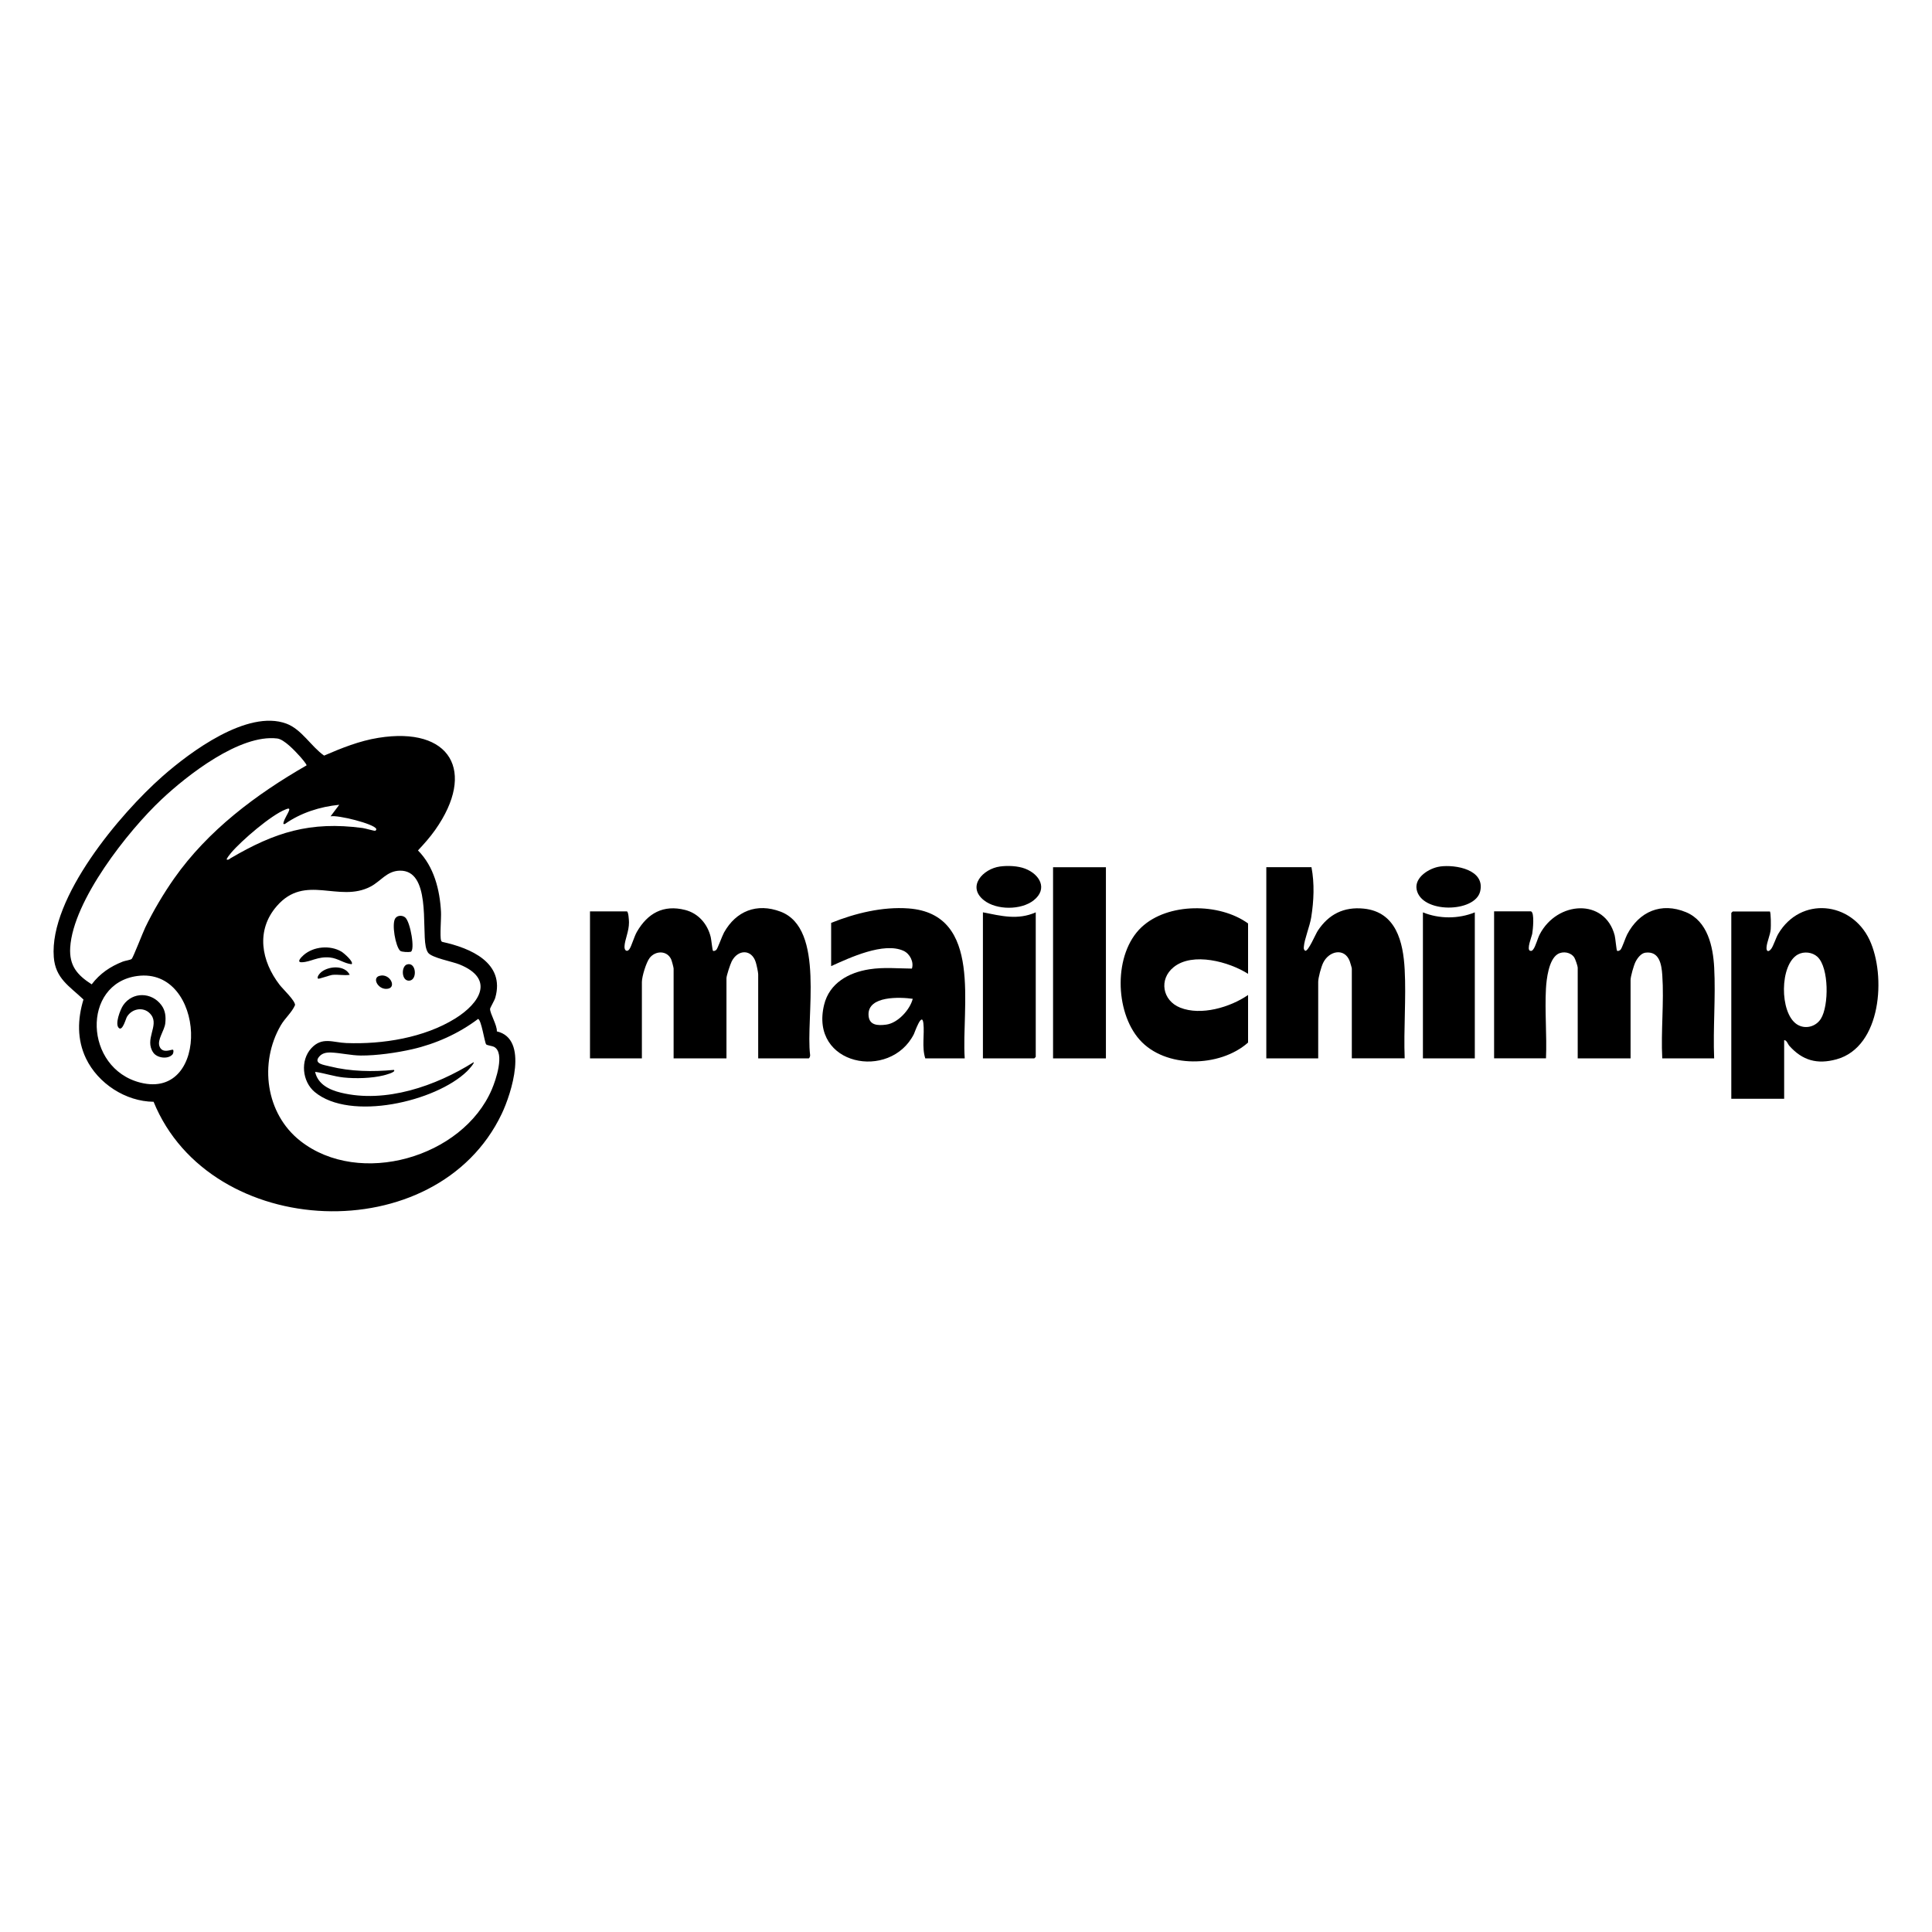
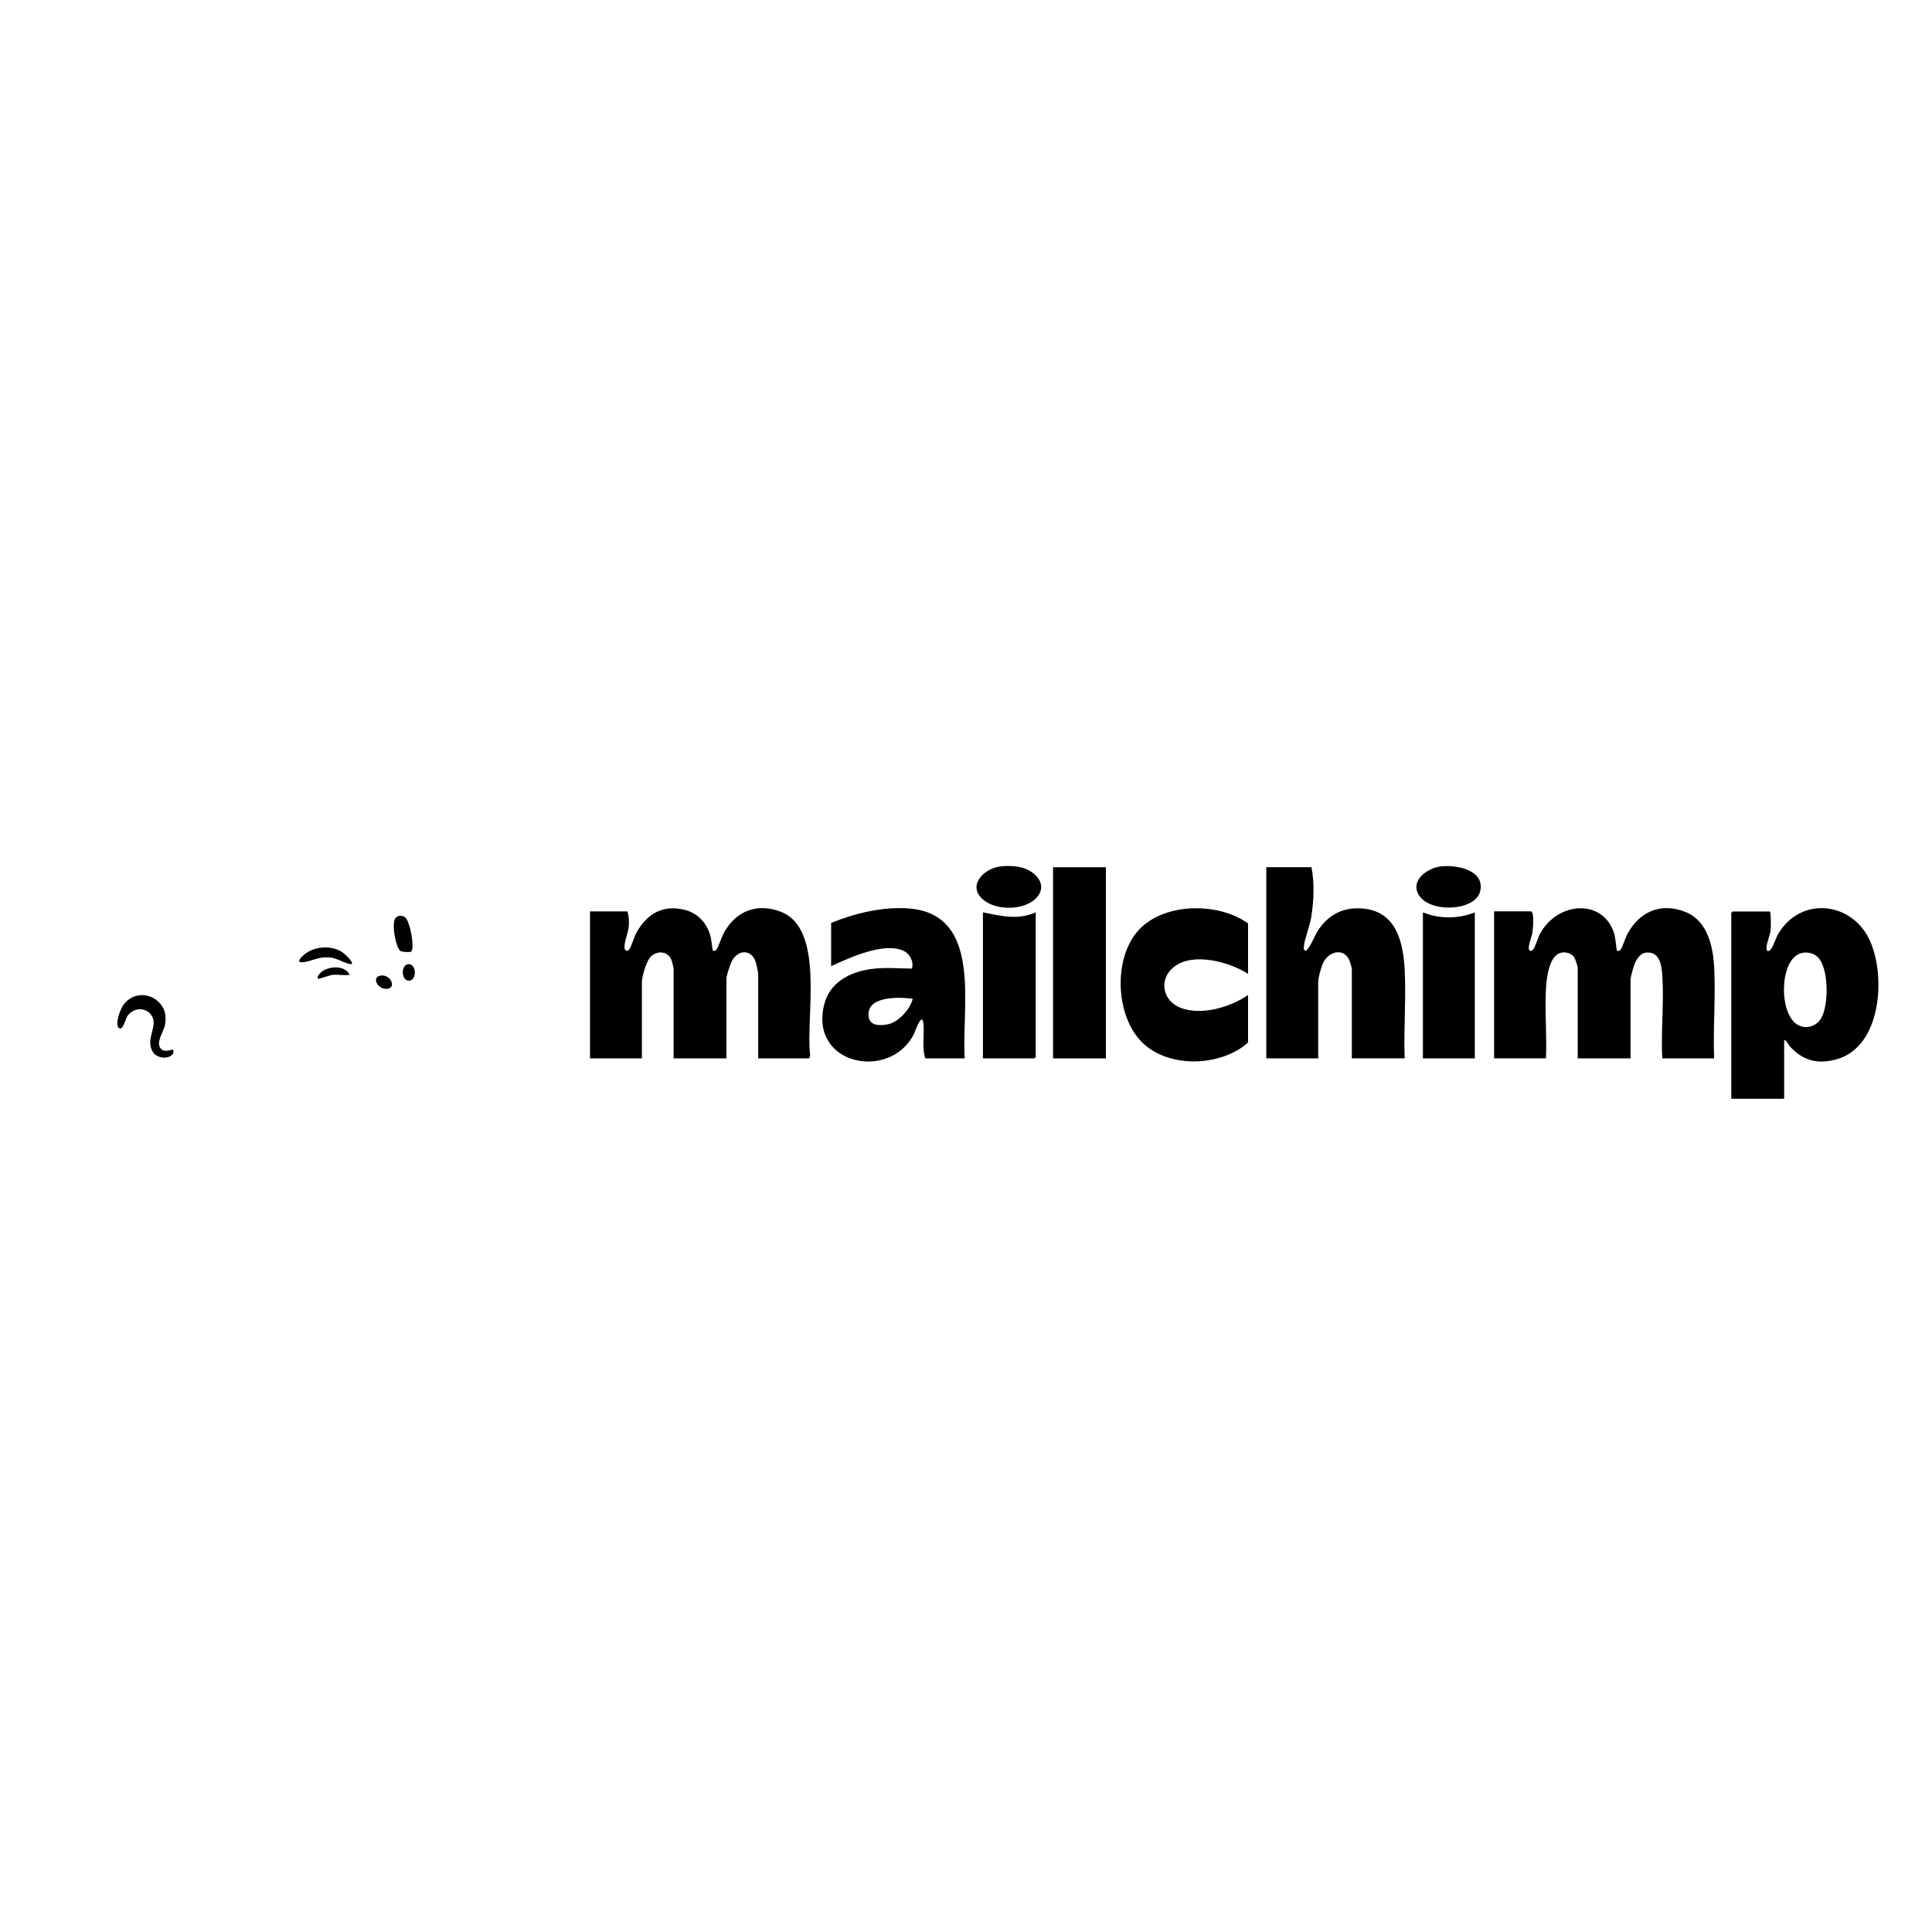
<svg xmlns="http://www.w3.org/2000/svg" id="Capa_1" data-name="Capa 1" viewBox="0 0 500 500">
-   <path d="M128.59,266.92c8.32,1.94,3.78,16.03,1.26,21.33-16.84,35.36-75.45,32.84-90.1-3.11-7.24-.07-14.39-4.74-17.5-11.22-2.34-4.89-2.2-10.14-.65-15.25-3.63-3.46-7.26-5.42-7.68-10.98-1.18-15.37,17.14-37.09,28.1-46.75,7.21-6.36,22.02-17.38,32.08-13.67,3.98,1.47,6.42,5.94,9.78,8.28,4.53-1.96,9.14-3.81,14.05-4.6,18.7-3.01,25.4,8.7,14.67,23.87-1.31,1.86-2.87,3.61-4.43,5.27,4.14,4.17,5.66,10.18,5.96,15.91.09,1.63-.34,6.33.03,7.42.07.2.18.31.39.36,7.16,1.56,16.23,5.37,13.62,14.45-.21.72-1.33,2.59-1.34,2.86-.05,1.18,1.88,4.3,1.75,5.82ZM79.32,198.08c.15-.22-1.43-2.03-1.73-2.36-1.24-1.38-4.04-4.38-5.84-4.6-9.65-1.17-23.25,9.46-29.97,15.79-8.68,8.16-22.86,26.16-23.61,38.29-.29,4.72,1.8,7.14,5.56,9.55,2.14-2.81,4.78-4.6,8.05-5.89.6-.24,1.95-.4,2.3-.69s2.96-7.01,3.52-8.16c2.06-4.28,4.74-8.78,7.47-12.67,8.74-12.43,21.2-21.76,34.27-29.26ZM87.78,208.28c-4.95.49-9.98,2.08-14.05,4.97-.37.06-.45.03-.36-.35.27-1.13,1.21-2.36,1.47-3.25.2-.67-.62-.29-.92-.17-3.73,1.42-11.47,8.1-14.12,11.24-.19.23-1.3,1.57-1.11,1.74.51.14.68-.17,1-.36,11.45-6.71,20.57-9.62,34.15-7.81.69.09,2.91.76,3.26.71.11-.02.37-.25.26-.5-.59-1.31-9.99-3.65-11.81-3.23l2.24-2.98ZM122.59,274.9c.25.26-1.46,2.1-1.74,2.36-8.08,7.85-30.24,13-39.41,5.34-3.24-2.71-3.78-8.16-.88-11.31,2.81-3.06,5.61-1.48,9.07-1.35,9.39.36,20.16-1.36,28.21-6.37,6.39-3.98,10.28-10.24,1.08-13.97-1.87-.76-7.2-1.72-8.14-3.05-.32-.46-.5-1.08-.61-1.63-.99-4.96,1.31-19.84-6.77-19.59-3.3.1-4.86,2.74-7.5,4.12-8.23,4.3-16.9-3.46-24.28,5.06-5.47,6.31-3.99,14.22.75,20.37.86,1.11,4.01,4.06,3.99,5.23-.85,1.95-2.58,3.34-3.7,5.26-5.65,9.74-3.92,22.85,5.06,29.9,15.31,12.02,42.02,4.3,49.56-13.33,1.01-2.35,3.45-9.42.62-10.99-.55-.3-1.9-.4-2.1-.69-.4-.57-1.25-6.49-2.09-6.55-5,3.77-10.91,6.43-17.03,7.83-3.98.91-9.24,1.66-13.31,1.63-2.45-.01-5.31-.69-7.7-.78-1.2-.04-2.33.14-3.12,1.13-1.43,1.79,1.33,2.08,2.78,2.45,5.38,1.36,11.12,1.44,16.61.92.7.6-2.44,1.36-2.68,1.42-3.08.76-7.19.87-10.34.54-2.49-.26-4.89-1.11-7.37-1.46.7,3.24,3.71,4.67,6.66,5.39,11.57,2.83,24.62-1.74,34.36-7.88ZM35.5,252.59c-14.43,1.97-13.78,23.93.86,27.6,18.28,4.59,16.89-30.02-.86-27.6Z" />
  <path d="M396.23,235.87c.95.31.48,4.84.31,5.78-.14.78-1.53,4.11-.55,4.41.43.13.61-.1.84-.4.59-.77,1.11-2.82,1.64-3.83,4.52-8.71,16.88-9.42,19.41.25.19.72.45,3.87.62,3.98.23.15.64-.04.87-.25.4-.37,1.3-3.15,1.74-3.98,3.11-5.92,8.81-8.41,15.22-5.76,5.58,2.31,7.01,8.84,7.3,14.33.41,7.7-.33,15.77-.01,23.5h-13.43c-.37-7.03.49-14.54.01-21.51-.19-2.82-.76-6.3-4.37-5.84-1.14.15-2.08,1.42-2.57,2.4-.45.91-1.27,3.76-1.27,4.69v20.26h-13.68v-23.49c0-.39-.62-2.19-.88-2.6-.9-1.38-2.95-1.73-4.33-.87-2.3,1.44-2.87,6.45-3.01,8.93-.32,5.9.26,12.1.01,18.03h-13.43v-38.04h9.57Z" />
  <path d="M162.25,235.87c.41.13.52,2.28.53,2.82.02,2.36-1.09,4.47-1.16,6.26-.05,1.13.71,1.49,1.27.69s1.23-3.25,1.93-4.47c2.77-4.81,6.85-7.11,12.48-5.68,3.45.88,5.81,3.63,6.64,7.04.15.61.43,3.43.58,3.53.23.15.64-.04.87-.25.34-.32,1.49-3.58,1.99-4.48,3.11-5.56,8.49-7.71,14.62-5.4,11.65,4.39,6.44,27.49,7.66,37.12.05.25-.18.86-.39.86h-13.05v-21.75c0-.57-.42-2.46-.62-3.11-1.07-3.48-4.63-3.38-6.23-.26-.36.71-1.36,3.7-1.36,4.36v20.76h-13.68v-23.24c0-.29-.46-2-.62-2.36-1.05-2.38-4.09-2.34-5.6-.37-.89,1.17-1.99,4.79-1.99,6.21v19.76h-13.43v-38.04h9.57Z" />
  <path d="M458.02,235.87c.32.2.3,3.93.24,4.6-.14,1.58-.95,3.19-1.08,4.65-.1,1.12.48,1.39,1.2.45.57-.74,1.21-2.85,1.83-3.89,5.8-9.79,18.97-8.38,23.63,1.57,4.31,9.2,3.13,27.69-8.56,30.9-4.98,1.37-8.79.31-12.17-3.46-.47-.52-.7-1.54-1.37-1.49v15.16h-13.68v-48.1s.35-.37.37-.37h9.57ZM470.37,247.64c-1.31-1.23-3.5-1.48-5.06-.63-4.77,2.58-4.8,15.07-.31,18.06,2.1,1.4,4.92.7,6.25-1.43,2.08-3.32,2.12-13.19-.88-16Z" />
  <path d="M339.41,224.44c.81,4.23.61,8.73-.07,12.98-.37,2.3-1.77,5.67-1.9,7.56-.03.47-.08.78.36,1.08.81.16,2.64-4.28,3.25-5.2,2.81-4.25,6.72-6.23,11.88-5.71,8.39.85,10.22,8.63,10.6,15.76.4,7.54-.29,15.42,0,22.99h-13.68v-23.24c0-.17-.44-1.64-.55-1.93-1.34-3.52-5.37-2.67-6.88.47-.51,1.07-1.27,3.82-1.27,4.94v19.76h-13.43v-49.47h11.69Z" />
  <path d="M249.65,273.91h-10.19c-.94-2.93-.16-6.19-.49-9.09-.36-3.15-2.26,2.41-2.45,2.79-6.14,12.17-27.07,8.13-23.24-7.58,1.37-5.61,6.34-8.34,11.71-9.18,3.72-.58,7.27-.21,11.01-.18.55-1.7-.5-3.82-2.15-4.59-5.12-2.36-13.96,1.78-18.75,3.95v-11.19c6.18-2.49,13.3-4.24,20.03-3.74,19.4,1.44,13.63,25.72,14.54,38.79ZM236.22,258.49c-3.33-.47-11.57-.8-11.45,4.1.06,2.76,2.31,2.89,4.59,2.58,3-.4,6.14-3.84,6.86-6.69Z" />
  <path d="M323,252.03c-4.88-3.12-14.33-5.72-19.26-1.73-3.89,3.14-2.91,8.65,1.69,10.48,5.4,2.15,12.96-.09,17.57-3.28v12.31c-7.3,6.49-21.44,6.77-28.09-.75-6.43-7.27-6.76-22.24.49-29.08,6.81-6.42,20.2-6.36,27.6-.99v13.05Z" />
  <rect x="272.53" y="224.44" width="13.68" height="49.47" />
  <path d="M268.05,236.12v37.41s-.35.37-.37.37h-13.3v-37.79c4.75.93,9,2.07,13.68,0Z" />
  <path d="M381.68,236.12v37.79h-13.43v-37.79c4.23,1.72,9.2,1.72,13.43,0Z" />
  <path d="M258.79,224.25c2.01-.27,4.63-.17,6.52.56,3.78,1.46,5.94,5.22,2.22,8.18-3.26,2.59-9.62,2.58-12.89,0-4.51-3.57-.22-8.15,4.15-8.74Z" />
  <path d="M372.67,224.25c4.07-.55,11.71.82,10.4,6.42s-15.27,5.79-16.45-.5c-.59-3.16,3.35-5.55,6.05-5.91Z" />
  <path d="M104.87,237.44c1.36,1.15,2.61,8.6,1.4,8.89-.5.12-2.33.07-2.7-.26-1.2-1.06-2.29-7.05-1.24-8.45.59-.8,1.85-.77,2.54-.18Z" />
  <path d="M91.01,249.54c-1.99-.19-3.53-1.53-5.6-1.74-3.22-.32-4.9,1.13-7.24,1.23-1.58.07-.22-1.3.4-1.85,2.58-2.27,6.89-2.64,9.83-.88.56.34,3.24,2.63,2.6,3.24Z" />
  <path d="M90.51,252.28c-1.5.24-3.03-.15-4.57.03-.56.07-3.49,1.12-3.63.97-.44-.47.59-1.55,1.01-1.85,2.07-1.47,5.93-1.64,7.19.85Z" />
  <path d="M98.14,252.57c2.88-.89,4.84,3.4,1.74,3.35-2.15-.04-3.54-2.79-1.74-3.35Z" />
  <path d="M105.36,249.59c2.35-.68,2.71,3.9.67,4.19-2.17.31-2.3-3.72-.67-4.19Z" />
  <path d="M44.76,271.67c.24.17.13.94-.13,1.23-1.16,1.3-3.97.94-4.96-.49-2.36-3.41,1.5-6.91-.5-9.69-1.63-2.28-4.9-1.9-6.31.42-.3.49-1.1,3.63-2.03,2.96-1.25-.9.32-4.87,1.04-5.93,2.43-3.56,7.37-3.45,9.9-.04,1.05,1.41,1.19,3,1,4.72-.21,1.87-2.14,4.22-1.49,5.95.77,2.04,3.2.68,3.48.88Z" />
</svg>